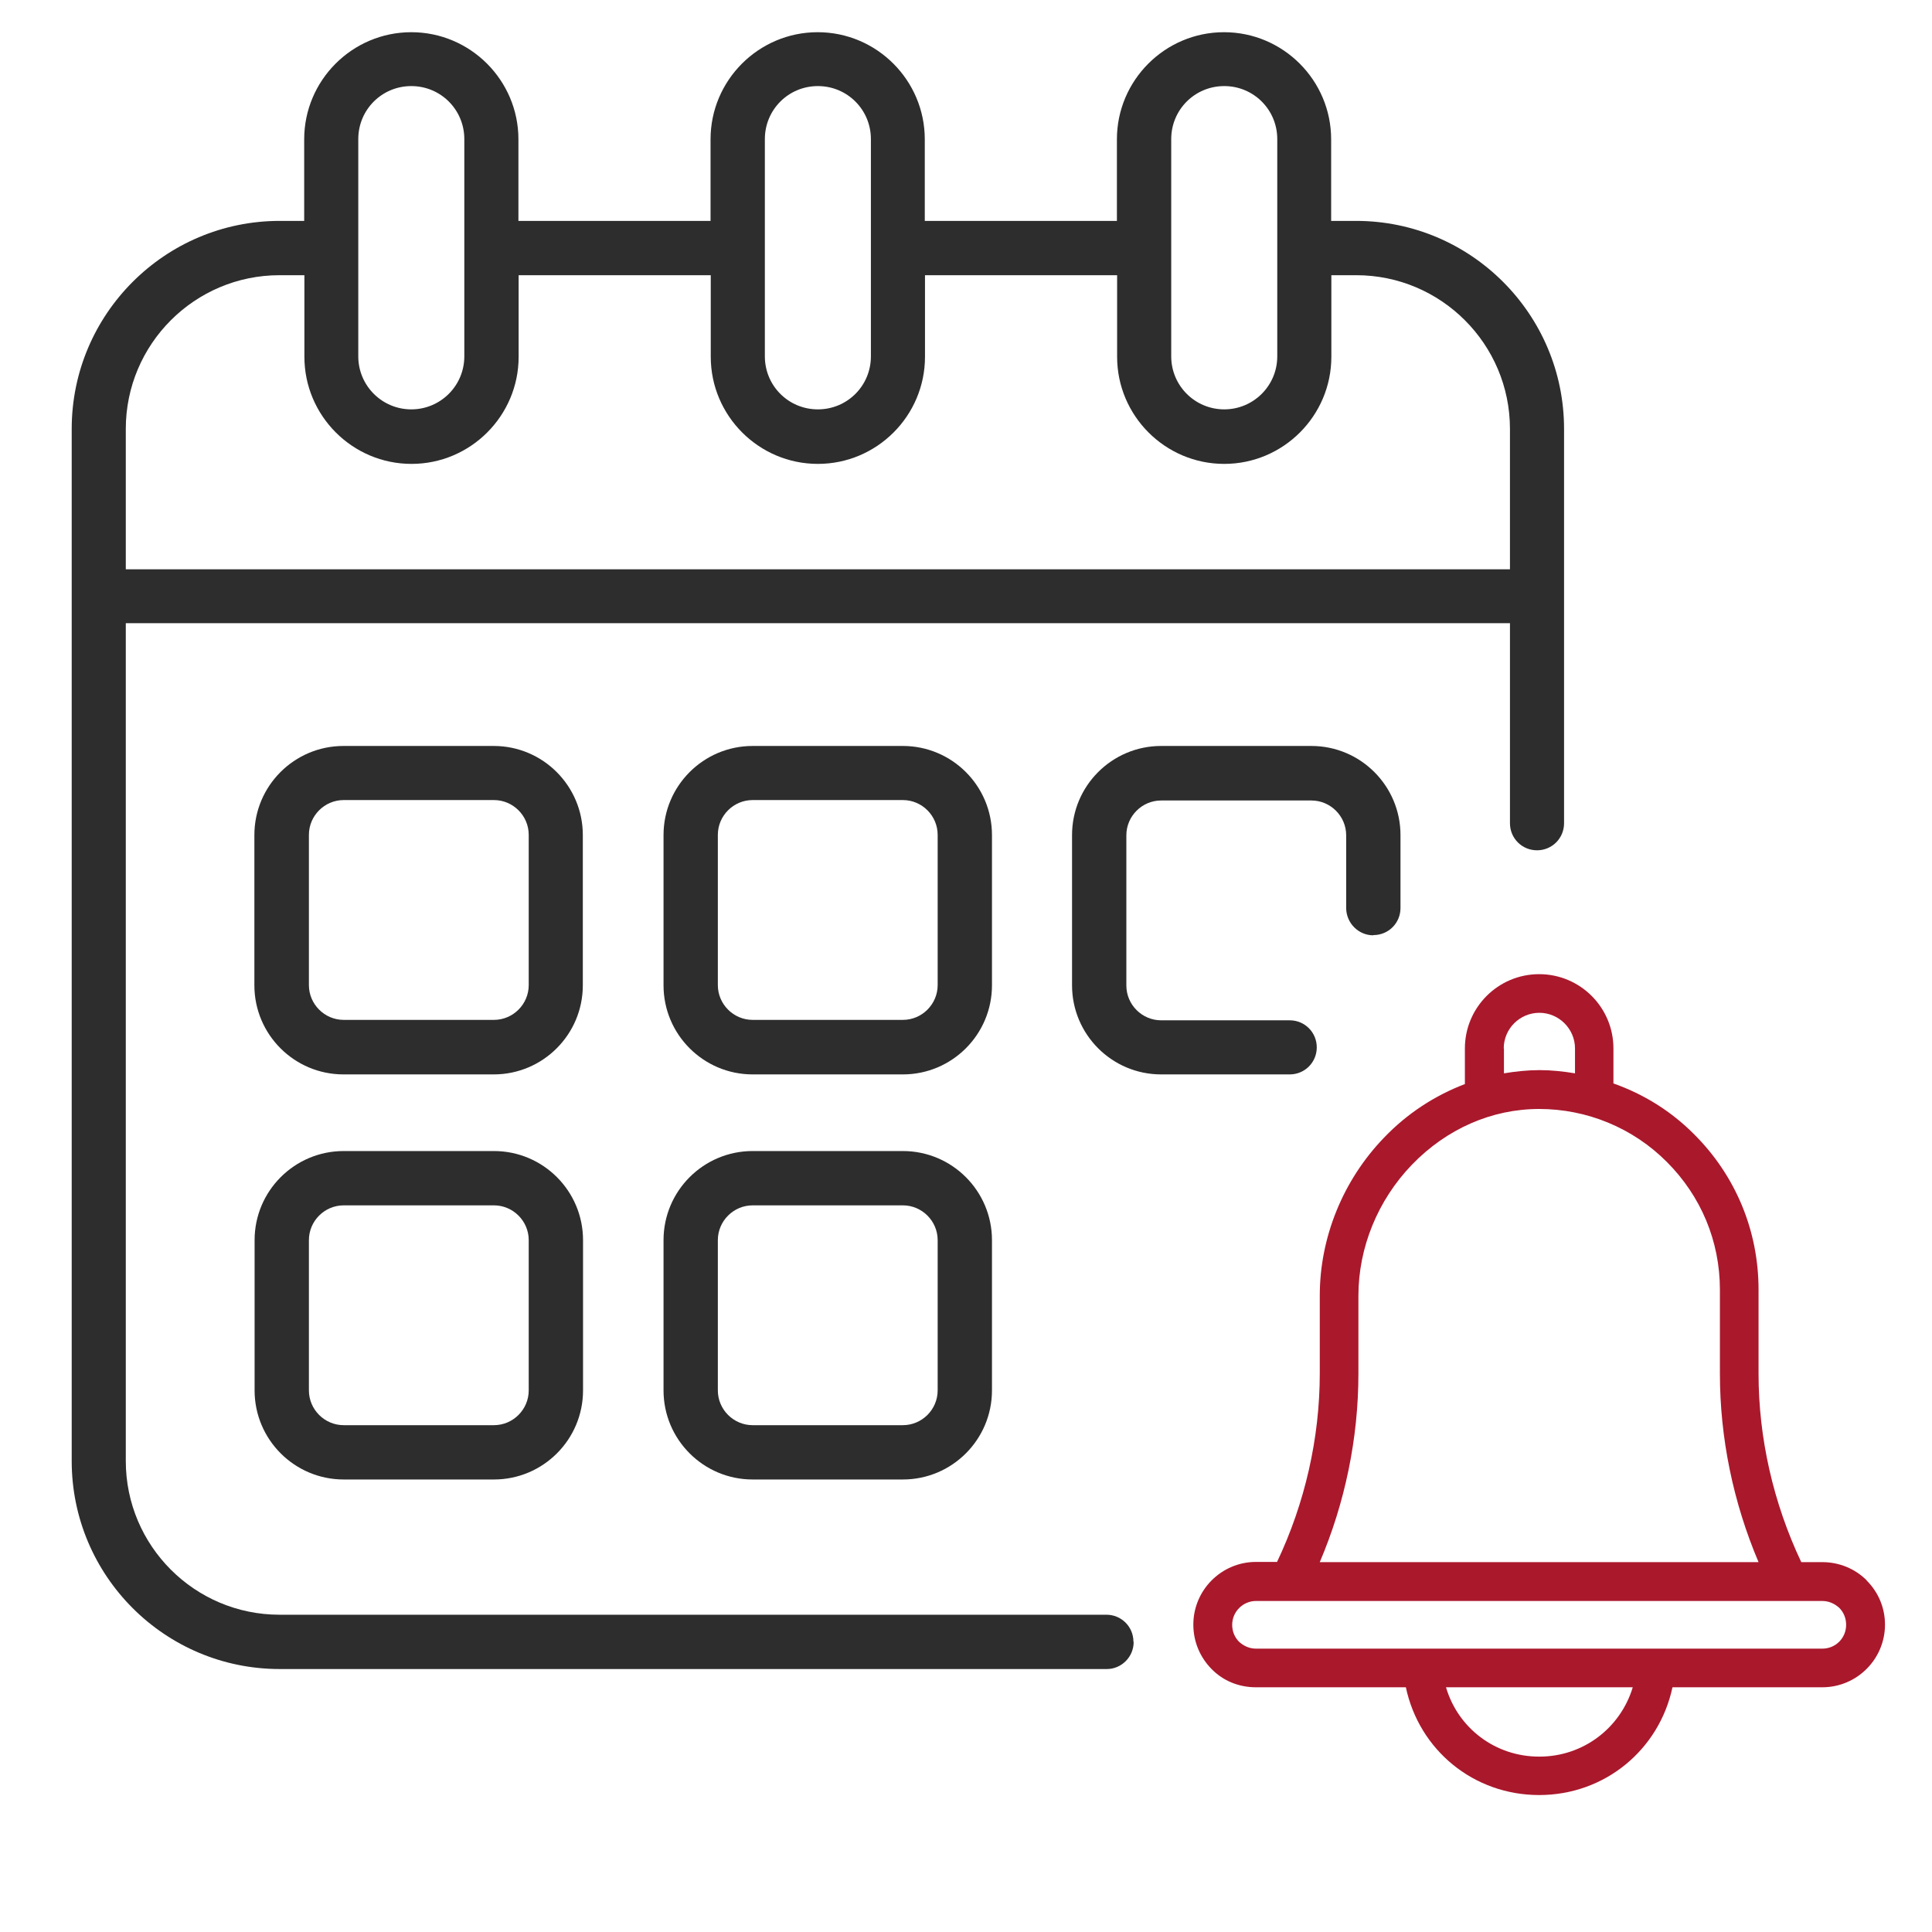
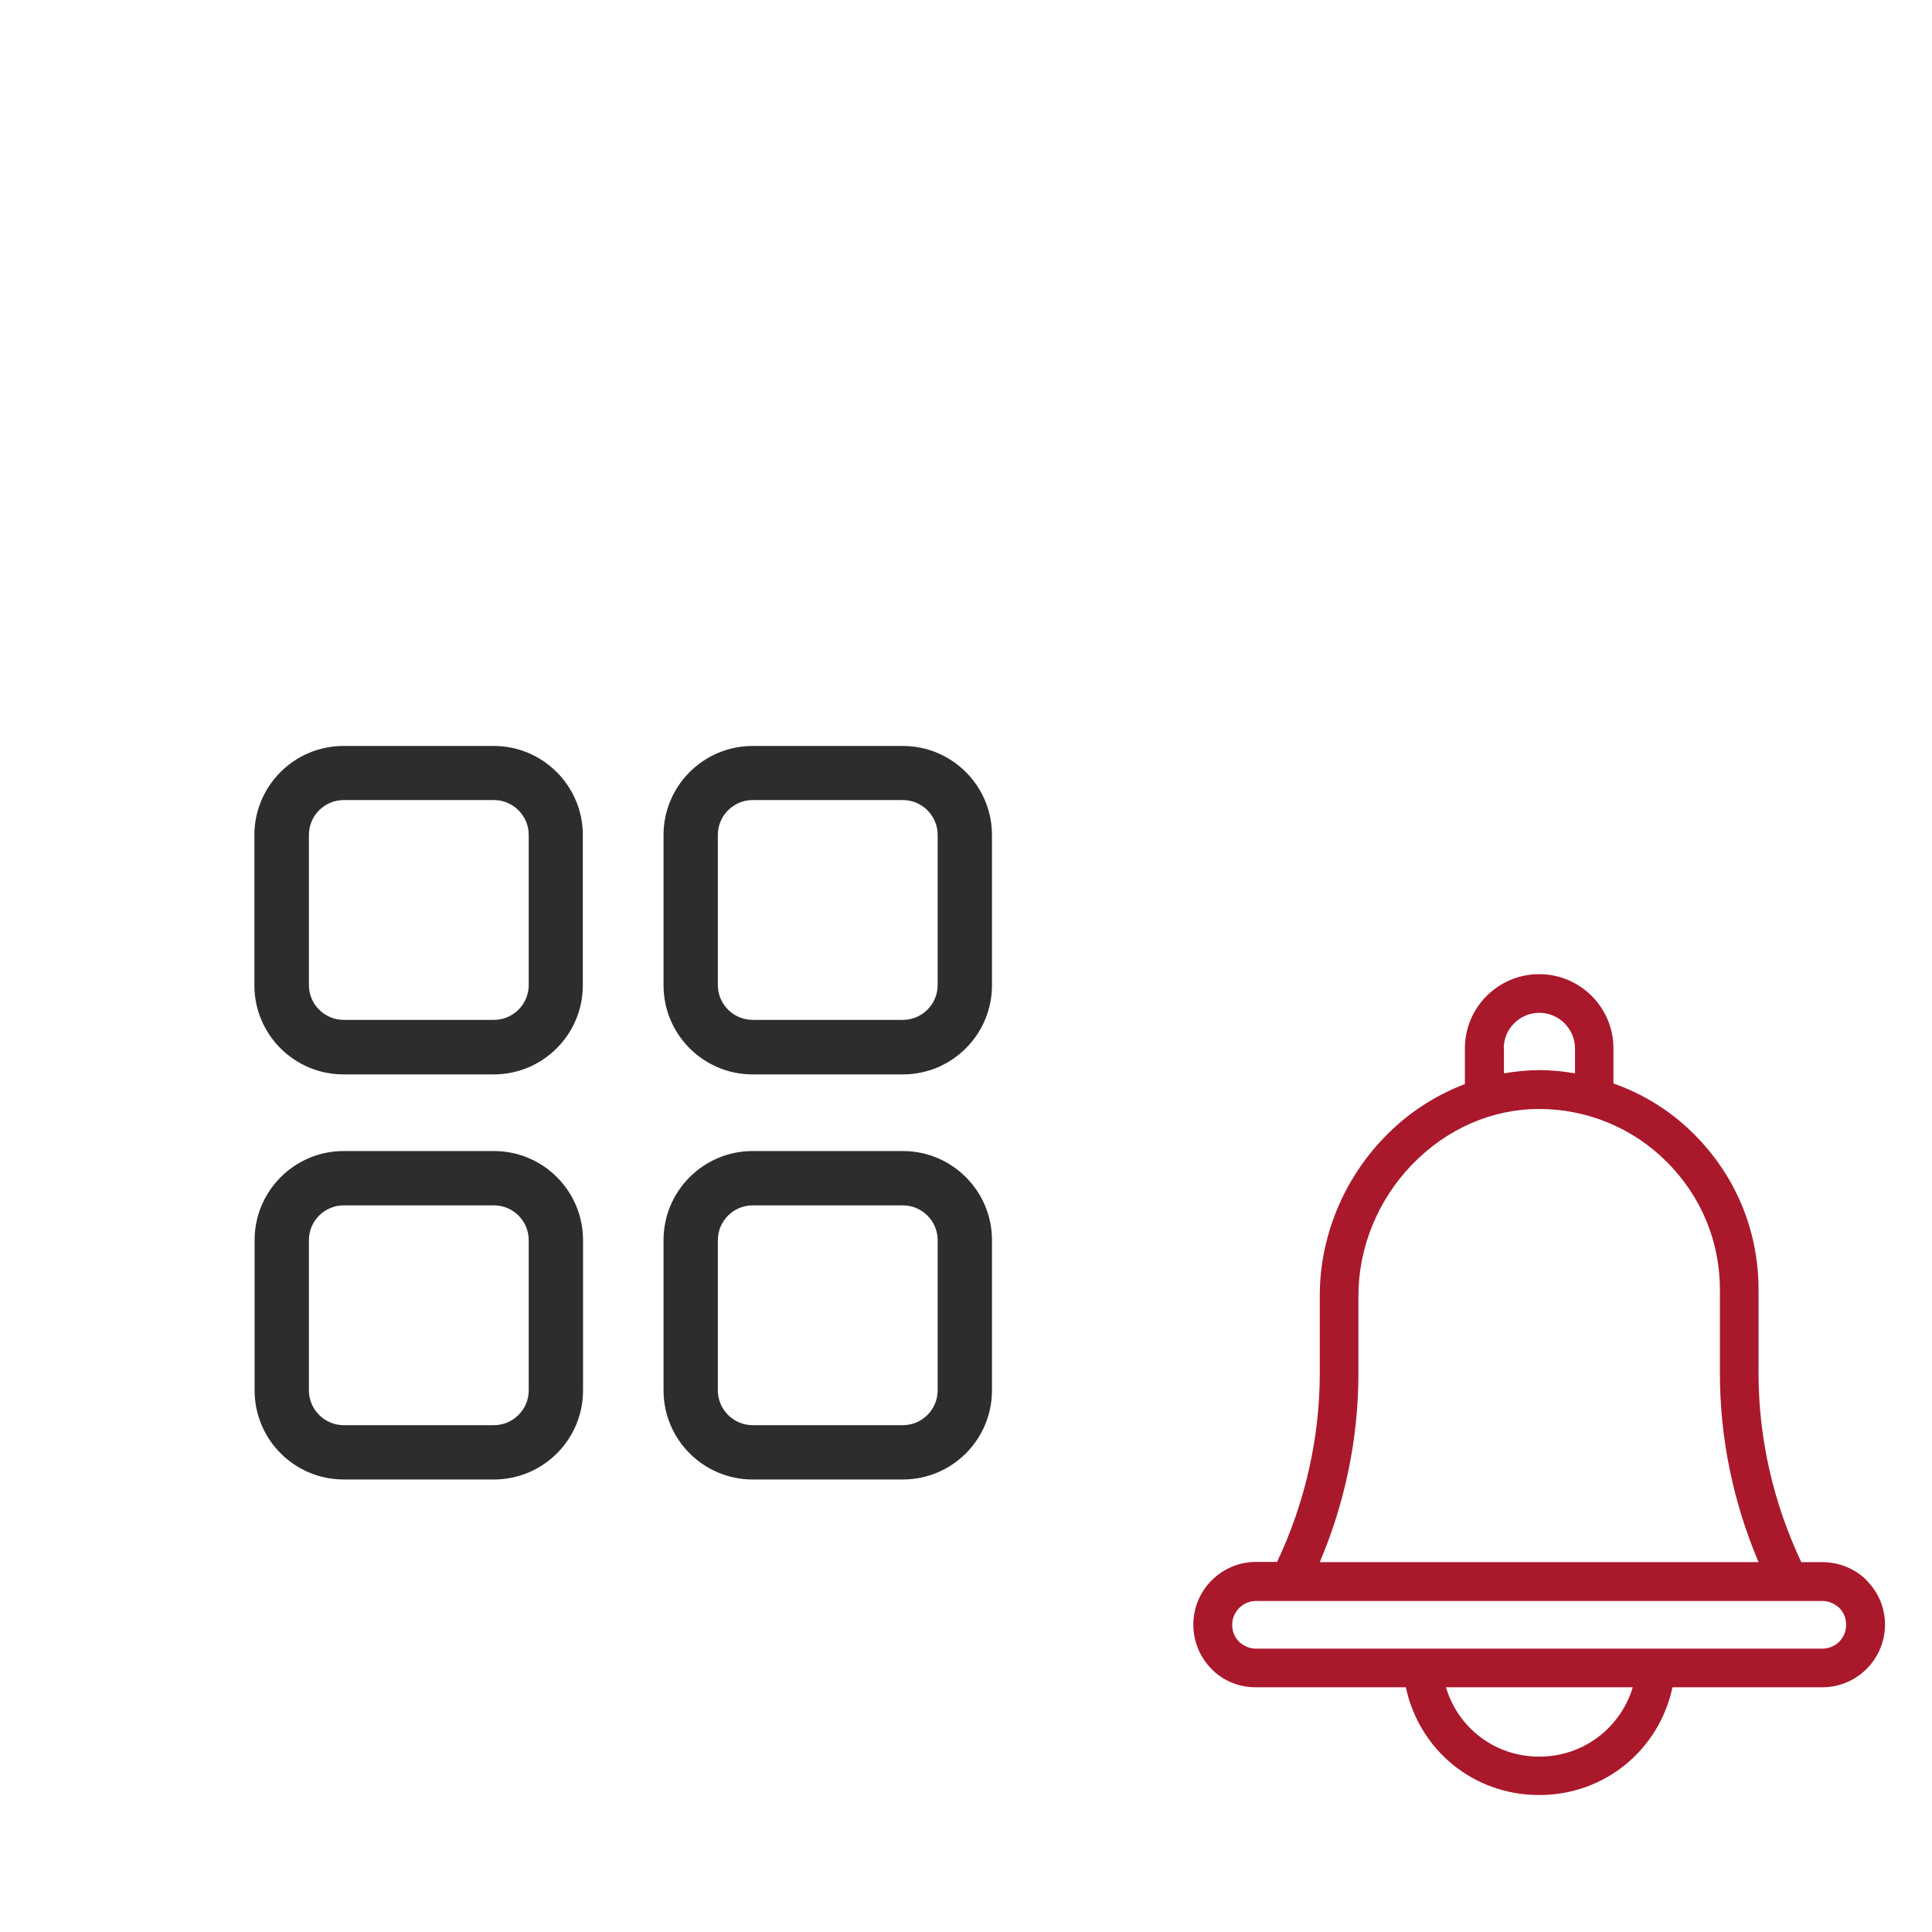
<svg xmlns="http://www.w3.org/2000/svg" id="Layer_1" data-name="Layer 1" viewBox="0 0 90 90">
  <defs>
    <style>
      .cls-1 {
        fill: #aa182c;
      }

      .cls-2 {
        fill: #2d2d2d;
      }
    </style>
  </defs>
  <path class="cls-2" d="M27.15,38.9c0-2.29-1.86-4.15-4.15-4.15h-7c-2.29,0-4.15,1.86-4.15,4.15v7c0,2.29,1.86,4.15,4.15,4.15h7c2.29,0,4.15-1.86,4.15-4.15v-7ZM24.63,45.89c0,.89-.73,1.62-1.62,1.62h-7c-.89,0-1.62-.73-1.62-1.62v-7c0-.89.73-1.62,1.62-1.62h7c.89,0,1.62.73,1.62,1.62v7Z" />
-   <path class="cls-2" d="M46.21,38.9c0-2.29-1.86-4.15-4.15-4.15h-7c-2.29,0-4.15,1.86-4.15,4.15v7c0,2.29,1.86,4.15,4.15,4.15h7c2.29,0,4.15-1.86,4.15-4.15v-7ZM43.68,45.89c0,.89-.73,1.62-1.62,1.62h-7c-.89,0-1.62-.73-1.62-1.62v-7c0-.89.73-1.62,1.62-1.62h7c.89,0,1.62.73,1.62,1.62v7Z" />
+   <path class="cls-2" d="M46.21,38.9c0-2.29-1.86-4.15-4.15-4.15h-7c-2.29,0-4.15,1.86-4.15,4.15v7c0,2.29,1.86,4.15,4.15,4.15h7c2.29,0,4.15-1.86,4.15-4.15v-7ZM43.68,45.89c0,.89-.73,1.62-1.62,1.62h-7c-.89,0-1.62-.73-1.62-1.62v-7c0-.89.73-1.62,1.62-1.62h7c.89,0,1.62.73,1.62,1.62v7" />
  <path class="cls-2" d="M23.01,53.62h-7c-2.29,0-4.15,1.86-4.15,4.15v7c0,2.29,1.86,4.15,4.15,4.15h7c2.29,0,4.15-1.86,4.15-4.15v-7c0-2.29-1.86-4.15-4.15-4.15ZM24.63,64.77c0,.89-.73,1.62-1.62,1.62h-7c-.89,0-1.62-.73-1.62-1.62v-7c0-.89.73-1.62,1.62-1.62h7c.89,0,1.62.73,1.62,1.62v7Z" />
  <path class="cls-2" d="M42.06,53.62h-7c-2.29,0-4.15,1.86-4.15,4.15v7c0,2.29,1.86,4.15,4.15,4.15h7c2.29,0,4.15-1.86,4.15-4.15v-7c0-2.29-1.86-4.15-4.15-4.15ZM43.68,64.77c0,.89-.73,1.62-1.62,1.62h-7c-.89,0-1.62-.73-1.62-1.62v-7c0-.89.73-1.62,1.62-1.62h7c.89,0,1.62.73,1.62,1.62v7Z" />
  <path class="cls-1" d="M86.96,73.62c-.55-.55-1.29-.85-2.07-.85h-.98c-1.3-2.75-1.99-5.77-1.99-8.78v-3.91c0-2.74-1.06-5.3-2.99-7.23-1.08-1.09-2.36-1.88-3.77-2.38v-1.63c0-1.91-1.55-3.46-3.46-3.46s-3.46,1.55-3.46,3.46v1.66c-1.39.53-2.68,1.36-3.77,2.5-1.91,1.98-2.99,4.65-2.99,7.35v3.63c0,3.01-.69,6.04-1.99,8.78h-.98c-1.61,0-2.92,1.31-2.92,2.92,0,.78.3,1.51.85,2.07s1.28.85,2.07.85h6.98c.62,2.92,3.15,5.02,6.21,5.02s5.59-2.11,6.21-5.02h6.98c1.61,0,2.92-1.31,2.92-2.92,0-.77-.3-1.5-.85-2.05ZM70.05,48.84c0-.92.75-1.66,1.66-1.66s1.66.75,1.66,1.66v1.16c-.54-.09-1.1-.15-1.65-.15s-1.12.06-1.66.15v-1.16h-.01ZM63.28,63.99v-3.63c0-2.24.9-4.45,2.49-6.1,1.61-1.67,3.72-2.6,5.93-2.6s4.36.87,5.95,2.47c1.59,1.59,2.47,3.69,2.47,5.95v3.91c0,3,.62,6,1.8,8.78h-20.44c1.18-2.77,1.8-5.78,1.8-8.78ZM71.7,81.83c-2.05,0-3.78-1.33-4.34-3.23h8.7c-.57,1.89-2.3,3.23-4.35,3.23ZM84.89,76.8h-26.38c-.3,0-.57-.12-.79-.32-.21-.21-.32-.49-.32-.79,0-.61.5-1.11,1.11-1.11h26.38c.3,0,.57.12.79.32.21.21.32.49.32.79,0,.62-.49,1.11-1.11,1.11Z" />
-   <path class="cls-2" d="M52.8,76.48c0-.7-.56-1.26-1.26-1.26H13.02c-3.95,0-7.16-3.21-7.16-7.16V29.03h64.48v9.32c0,.7.56,1.26,1.26,1.26s1.26-.56,1.26-1.26v-18.37c0-5.34-4.34-9.69-9.69-9.69h-1.16v-3.8c0-2.75-2.24-4.99-4.99-4.99s-4.99,2.24-4.99,4.99v3.8h-8.95v-3.8c0-2.75-2.24-4.99-4.99-4.99s-4.99,2.24-4.99,4.99v3.8h-8.95v-3.8c0-2.75-2.24-4.99-4.99-4.99s-4.99,2.24-4.99,4.99v3.8h-1.14c-5.34,0-9.69,4.34-9.69,9.69v48.08c0,5.35,4.34,9.69,9.69,9.69h38.53c.68,0,1.25-.56,1.25-1.26ZM54.56,6.48c0-1.37,1.1-2.47,2.47-2.47s2.47,1.1,2.47,2.47v10.12c0,1.37-1.11,2.47-2.47,2.47s-2.47-1.1-2.47-2.47V6.48ZM35.63,6.48c0-1.37,1.1-2.47,2.47-2.47s2.47,1.1,2.47,2.47v10.12c0,1.37-1.1,2.47-2.47,2.47s-2.47-1.1-2.47-2.47V6.48ZM16.69,6.48c0-1.37,1.1-2.47,2.47-2.47s2.47,1.1,2.47,2.47v10.12c0,1.37-1.11,2.47-2.47,2.47s-2.47-1.1-2.47-2.47V6.48ZM5.86,19.98c0-3.95,3.21-7.16,7.16-7.16h1.16v3.8c0,2.75,2.24,4.99,4.99,4.99s4.99-2.24,4.99-4.99v-3.8h8.95v3.8c0,2.75,2.24,4.99,4.99,4.99s4.99-2.24,4.99-4.99v-3.8h8.95v3.8c0,2.75,2.24,4.99,4.99,4.99s4.99-2.24,4.99-4.99v-3.8h1.16c3.95,0,7.16,3.21,7.16,7.16v6.54H5.86v-6.54Z" />
-   <path class="cls-2" d="M63.98,43.56c.7,0,1.26-.56,1.26-1.26v-3.4c0-2.29-1.86-4.15-4.15-4.15h-7c-2.29,0-4.15,1.86-4.15,4.15v7c0,2.29,1.86,4.15,4.15,4.15h5.99c.7,0,1.26-.56,1.26-1.26s-.56-1.26-1.26-1.26h-5.99c-.89,0-1.62-.73-1.62-1.62v-7c0-.89.73-1.62,1.62-1.62h7c.89,0,1.62.73,1.62,1.62v3.4c.01.7.58,1.26,1.26,1.26Z" />
</svg>